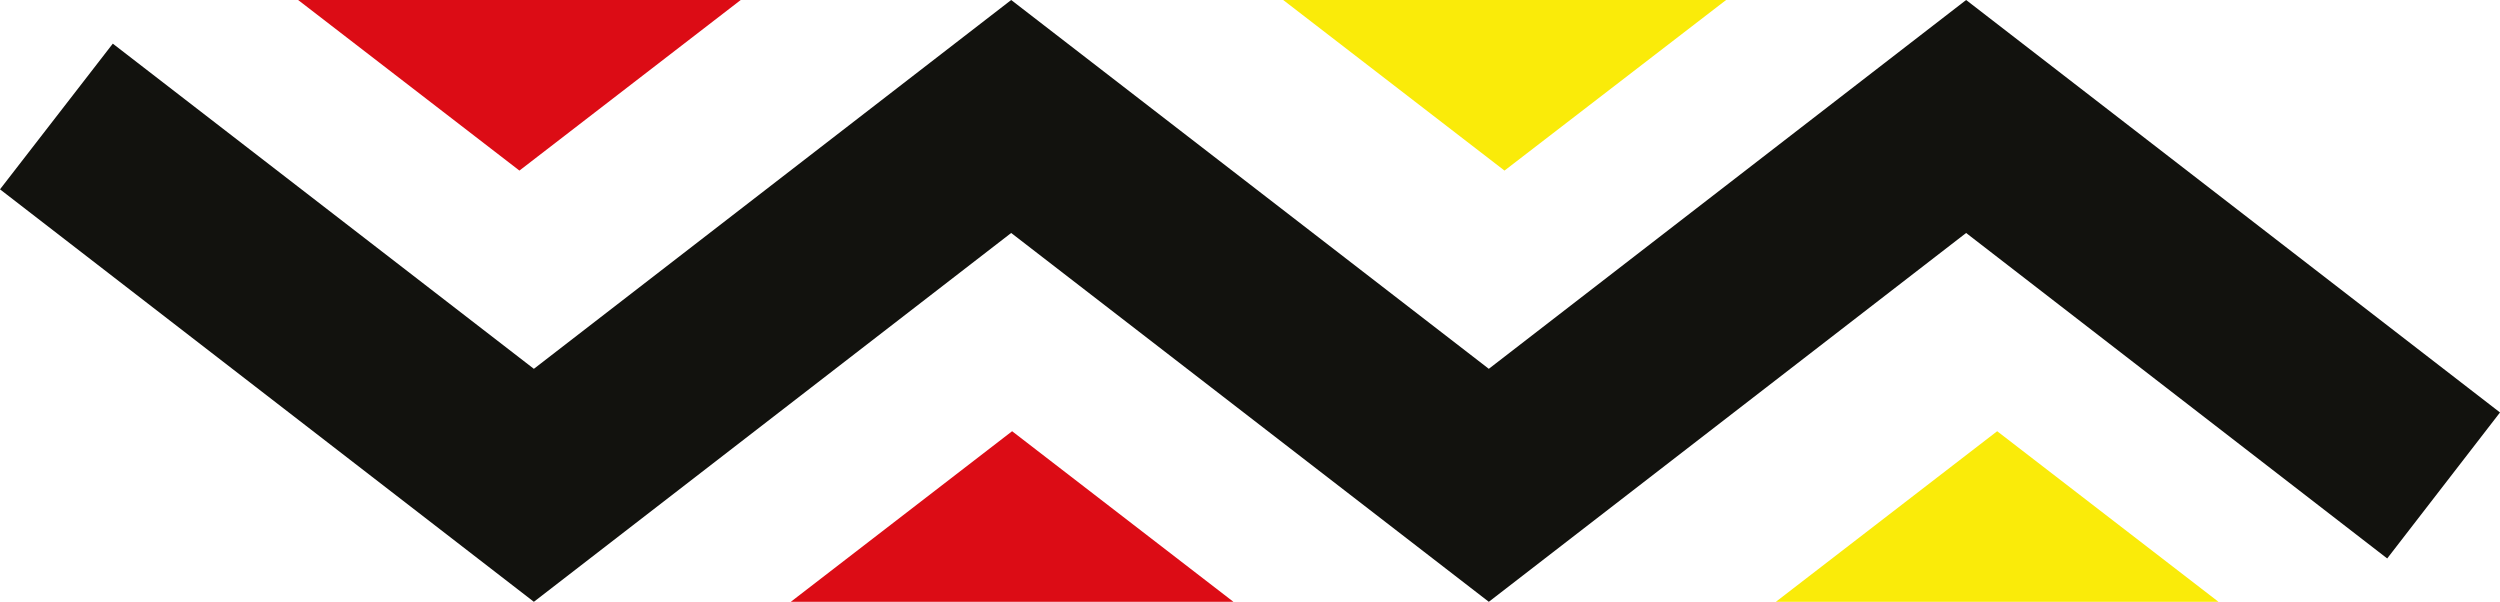
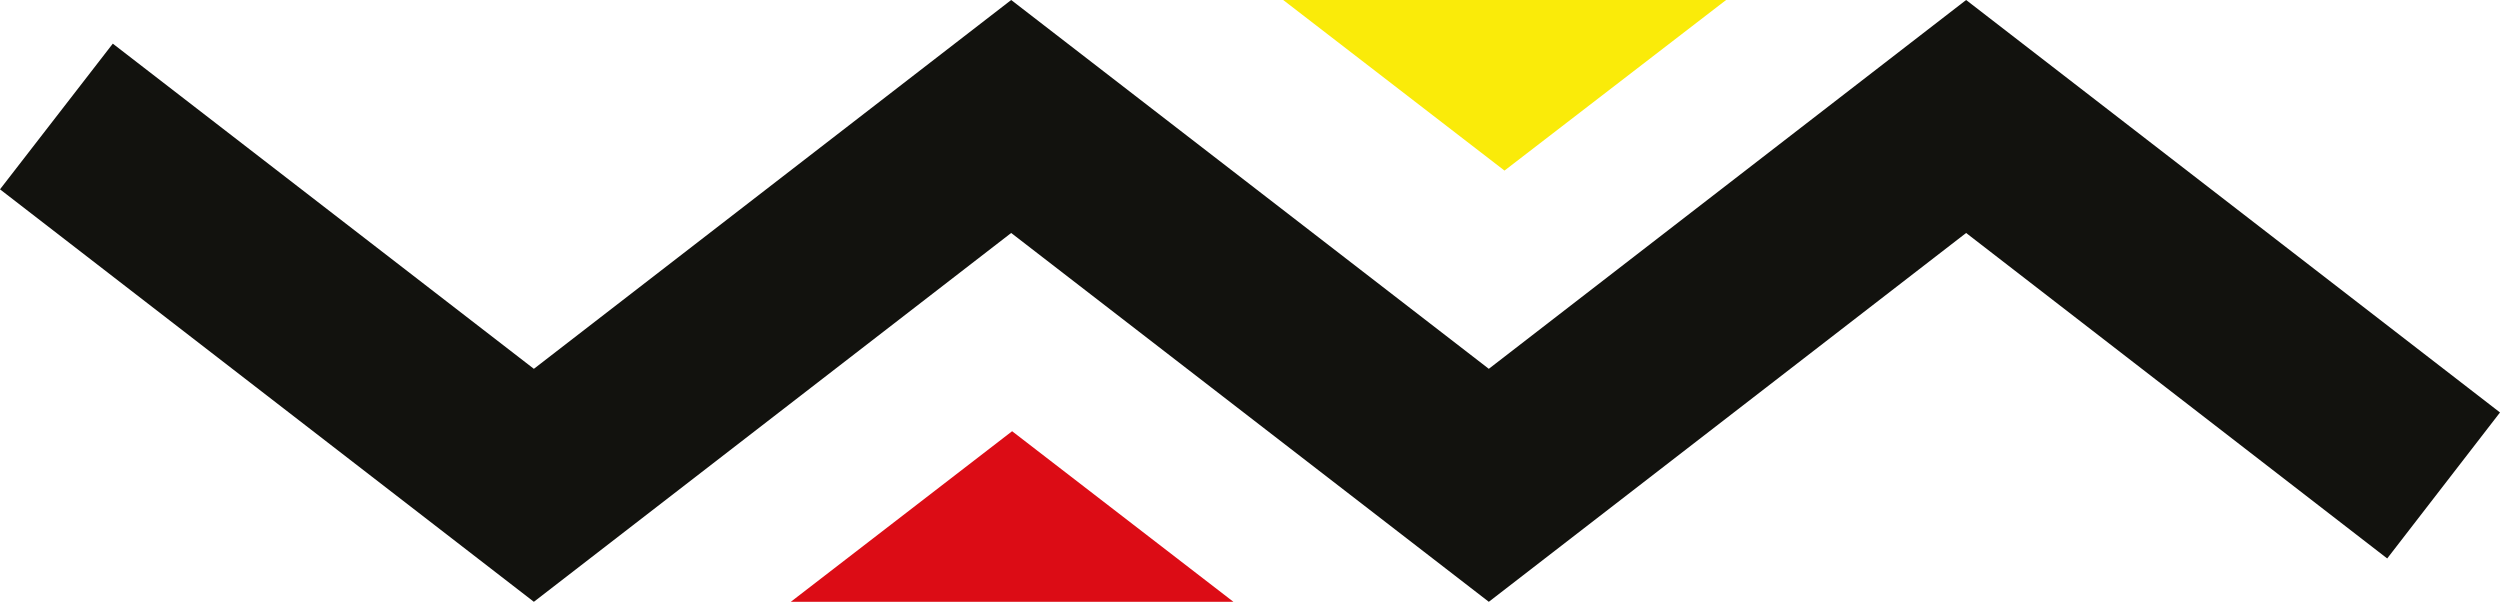
<svg xmlns="http://www.w3.org/2000/svg" fill="#000000" height="195.8" preserveAspectRatio="xMidYMid meet" version="1" viewBox="0.0 0.0 813.4 195.8" width="813.4" zoomAndPan="magnify">
  <g>
    <g id="change1_1">
      <path d="M173.7 195.8L0 61.6 36.7 14.2 173.7 120 329 0 484.4 120 639.7 0 813.4 134.2 776.7 181.7 639.7 75.8 484.4 195.8 329 75.8z" fill="#12120e" />
    </g>
  </g>
  <g id="change2_1">
-     <path d="M169 55.5L97 0 241 0z" fill="#dc0c15" />
-   </g>
+     </g>
  <g id="change3_1">
    <path d="M489.5 55.5L417.5 0 561.6 0z" fill="#faeb09" />
  </g>
  <g id="change4_1">
    <path d="M329.3 140.3L257.3 195.8 401.3 195.8z" fill="#dc0c15" />
  </g>
  <g id="change5_1">
-     <path d="M649.8 140.3L577.8 195.8 721.8 195.8z" fill="#faeb09" />
-   </g>
+     </g>
</svg>